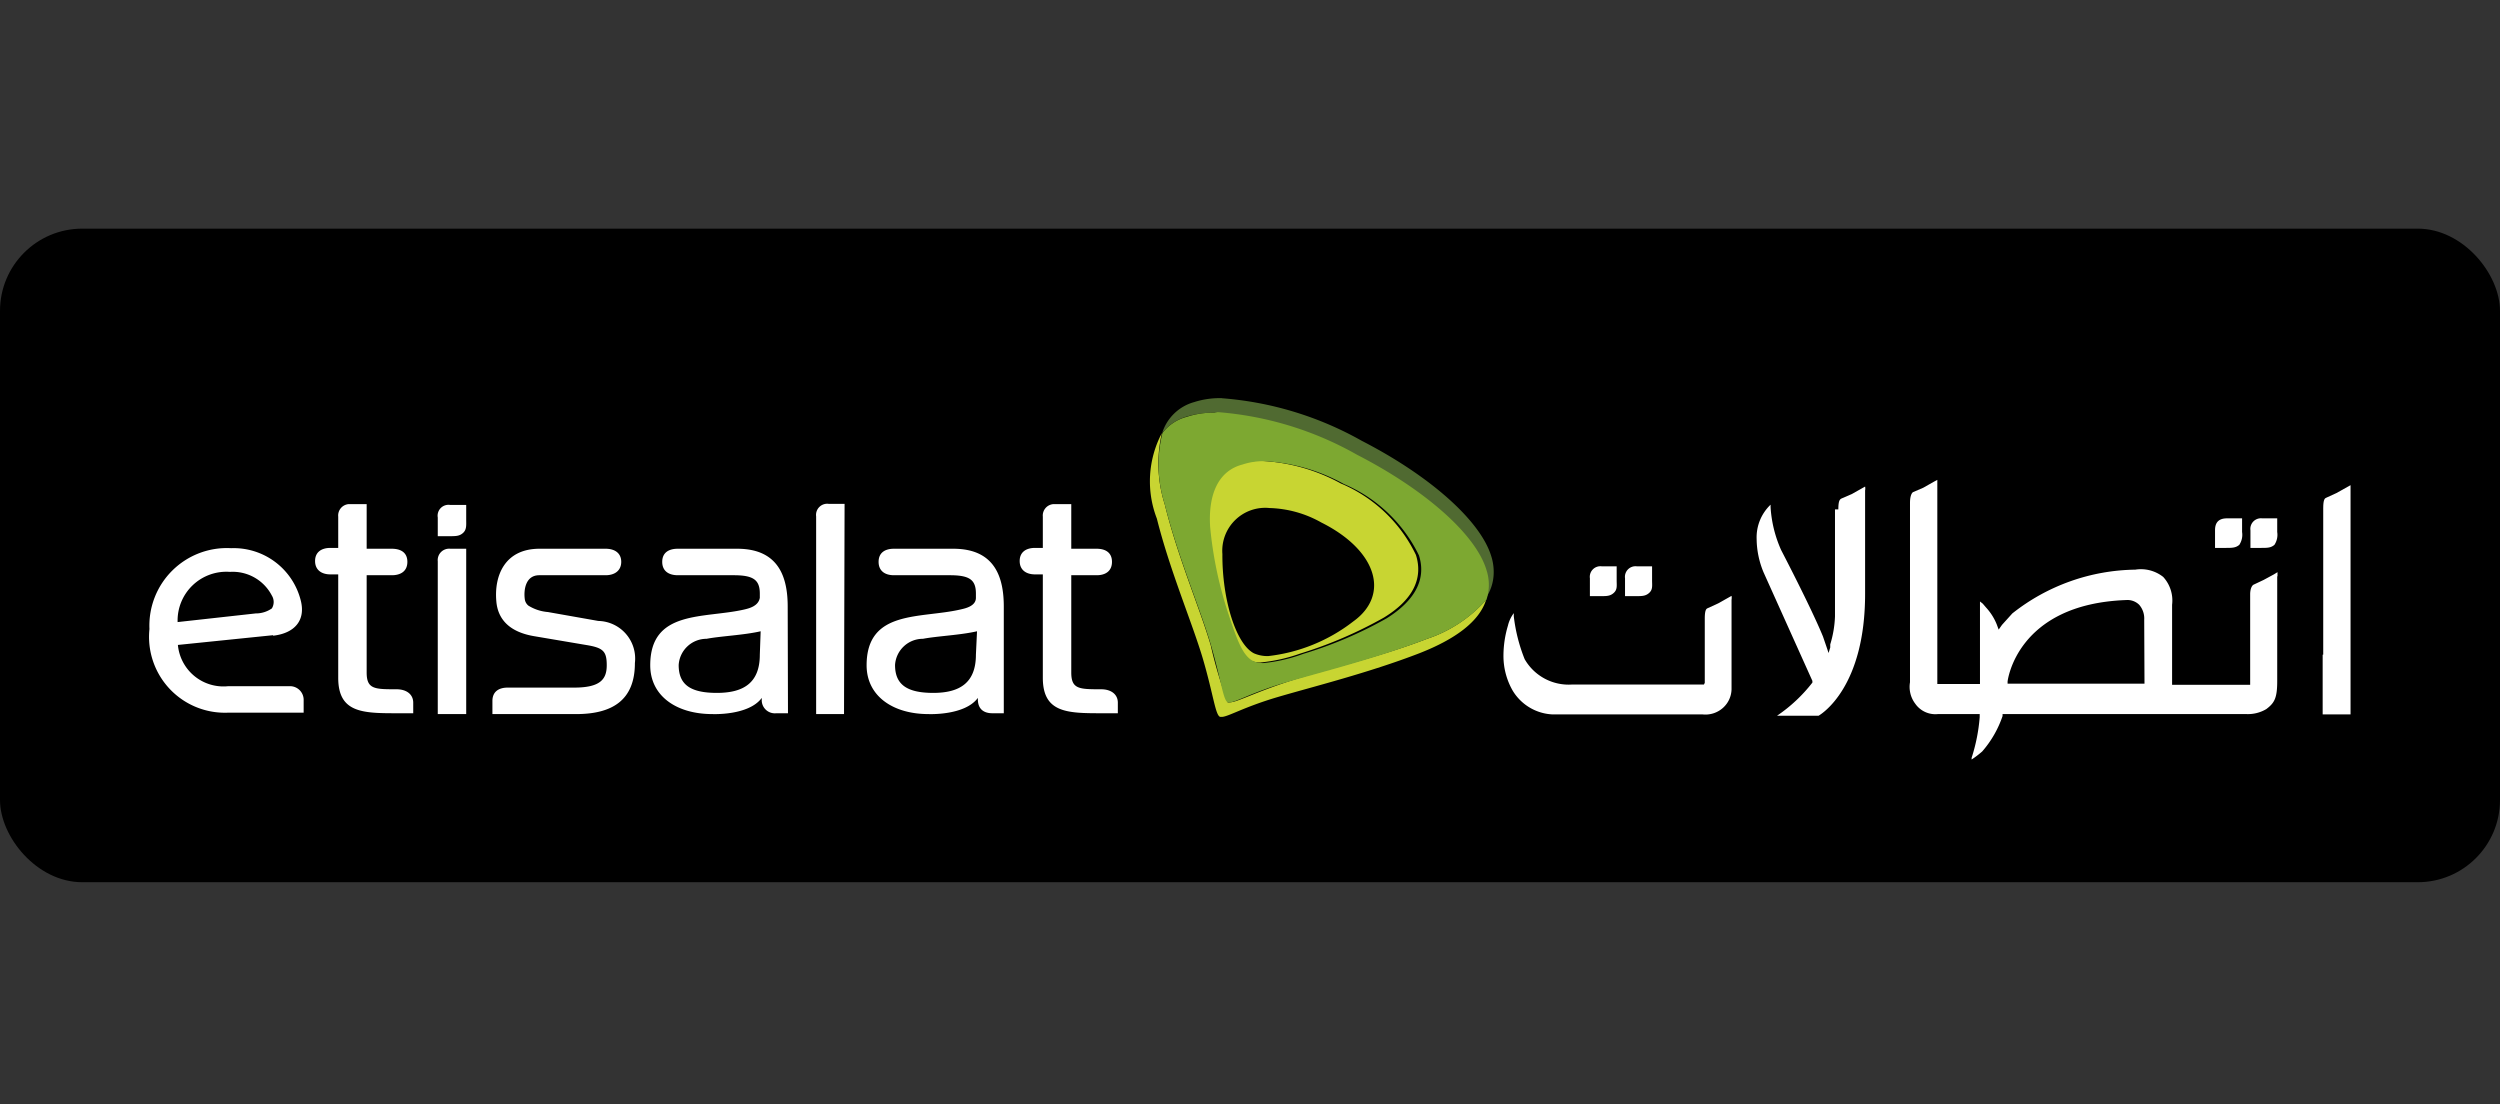
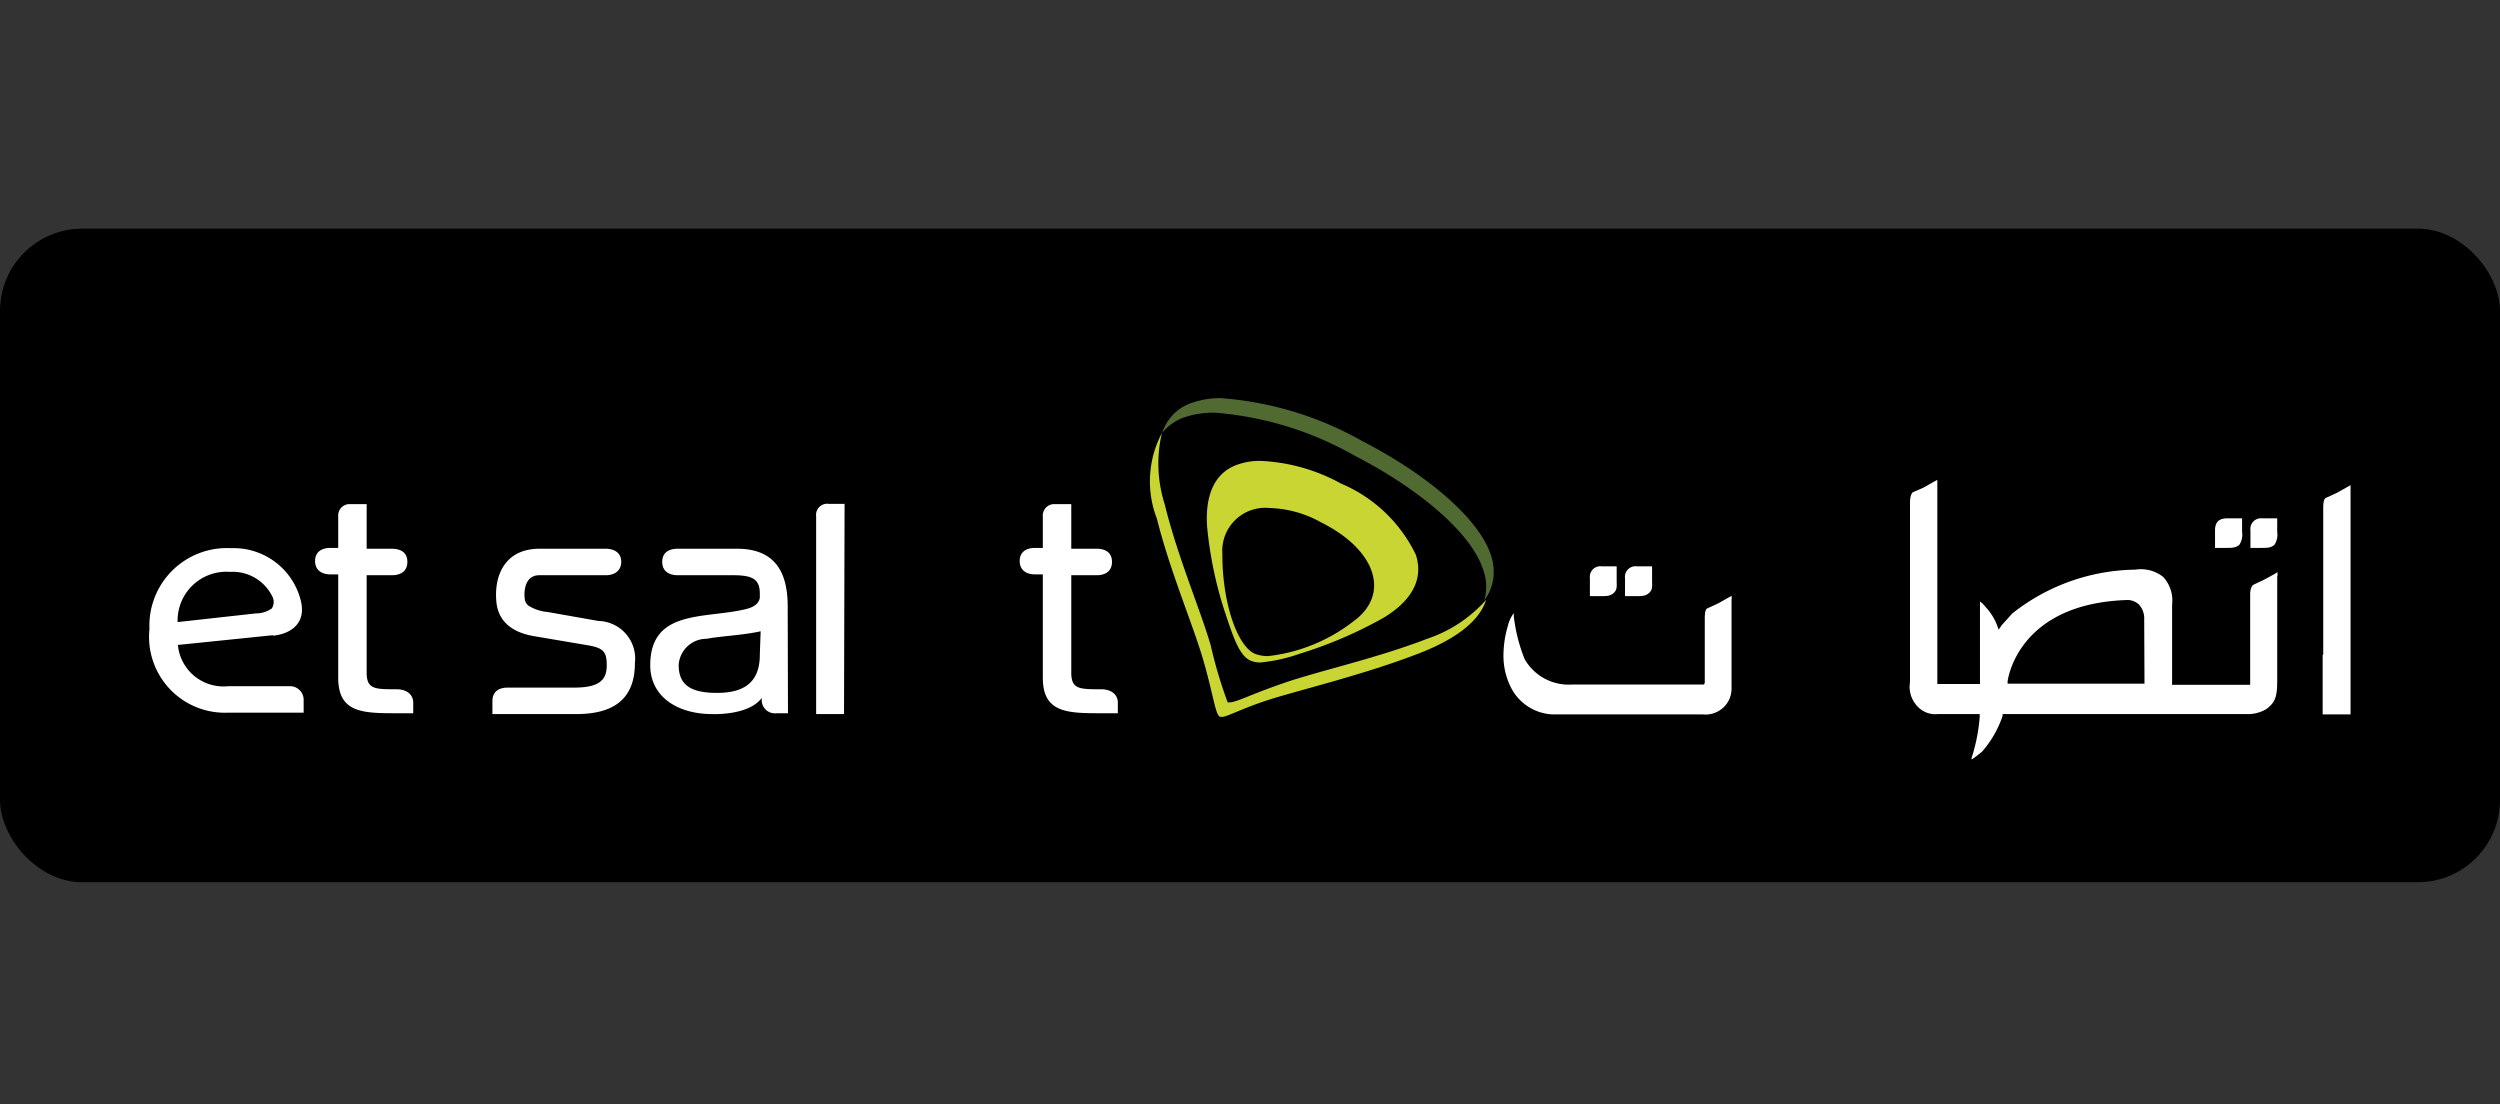
<svg xmlns="http://www.w3.org/2000/svg" viewBox="0 0 89.66 39.61">
  <rect x="0" y="0" width="89.66" height="39.61" fill="#333333" stroke="none" />
  <defs>
    <style>.cls-1{fill:#fff;}.cls-2{fill:#c8d532;}.cls-3{fill:#506a31;}.cls-4{fill:#7da831;}.cls-5{fill:none;}</style>
  </defs>
  <title>logo-etisalat</title>
  <g id="Layer_2" data-name="Layer 2">
    <g id="Layer_1-2" data-name="Layer 1">
      <rect y="8.2" width="89.66" height="23.44" rx="2.95" />
      <path class="cls-1" d="M76.91,24.52H72v-.08s.31-2.78,4.26-2.92a.6.6,0,0,1,.46.17.75.75,0,0,1,.18.54Zm4.77-3.85v-.15l-.13.08-.37.2-.36.17s-.11.05-.12.32v3.27h-2.8V21.69a1.25,1.25,0,0,0-.32-1,1.29,1.29,0,0,0-1-.26A7.25,7.25,0,0,0,72.17,22l-.37.41-.12.17-.07-.19a2,2,0,0,0-.38-.6l-.12-.14-.1-.08c0,.13,0,.45,0,.88v2.08H69.48V17.36c0-.11,0-.15,0-.15l-.13.07-.37.21-.37.16s-.11.05-.11.39v6.43a1,1,0,0,0,.19.77.88.88,0,0,0,.81.37H71v.11a6.36,6.36,0,0,1-.29,1.46l0,.06a3.51,3.51,0,0,0,.38-.29,3.77,3.77,0,0,0,.73-1.27l0-.07h8.75a1.29,1.29,0,0,0,.71-.18c.29-.22.39-.39.39-1V20.67" />
      <path class="cls-1" d="M62.14,21.23h0Zm-1,3.26v-2.3c0-.33.06-.36.11-.38l.37-.17.48-.27a.42.42,0,0,1,0,.14v3.21a.92.92,0,0,1-.3.66.94.94,0,0,1-.75.24h-5.4a1.76,1.76,0,0,1-1.41-.87,2.5,2.5,0,0,1-.32-1.25,3.79,3.79,0,0,1,.16-1.06,1.22,1.22,0,0,1,.21-.45s0,.06,0,.11a6,6,0,0,0,.39,1.54,1.82,1.82,0,0,0,1.7.91h4.73Z" />
-       <path class="cls-1" d="M66.93,17.27Zm-1,1v0c0-.33.06-.36.11-.39l.37-.16.48-.27a.37.37,0,0,1,0,.14v3.71c0,3.34-1.55,4.3-1.67,4.37H63.73A5.52,5.52,0,0,0,65,24.48l0,0v-.06l-1.75-3.89A3.17,3.17,0,0,1,63,19.33a1.62,1.62,0,0,1,.5-1.23v.09a4.42,4.42,0,0,0,.38,1.54s1.08,2.07,1.5,3.1l.13.38.07.21.06-.2,0-.11a3.88,3.88,0,0,0,.17-1V22h0V18.27" />
      <path class="cls-1" d="M83.32,23.48V18.23c0-.33.06-.36.11-.38l.37-.17.5-.28v3.39h0v4.83h-1V23.48" />
      <path class="cls-1" d="M57.39,21.38c.24,0,.36,0,.49-.12s.1-.26.1-.45v-.5h-.54a.38.38,0,0,0-.42.43v.64h.37" />
      <path class="cls-1" d="M58.66,21.38c.23,0,.36,0,.49-.12s.1-.26.1-.45v-.5H58.7a.38.38,0,0,0-.42.43v.64h.38" />
      <path class="cls-1" d="M79.82,19.65c.23,0,.36,0,.49-.11a.65.65,0,0,0,.1-.46v-.49h-.54c-.37,0-.43.23-.43.43s0,.63,0,.63h.37" />
      <path class="cls-1" d="M81.08,19.65c.24,0,.36,0,.49-.11a.65.65,0,0,0,.1-.46v-.49h-.54a.38.38,0,0,0-.42.43v.63h.37" />
      <path class="cls-1" d="M9.17,22a1,1,0,0,0,.58-.18.44.44,0,0,0,0-.46,1.58,1.58,0,0,0-1.5-.85,1.75,1.75,0,0,0-1.88,1.8L9.17,22m.63.78-3.42.35a1.64,1.64,0,0,0,1.8,1.48h2.19a.49.49,0,0,1,.52.51v.44H8.16a2.72,2.72,0,0,1-2.8-3,2.78,2.78,0,0,1,2.93-2.9,2.48,2.48,0,0,1,2.5,1.89c.17.69-.21,1.16-1,1.25" />
      <path class="cls-1" d="M21.72,19.68c.32,0,.56.15.56.47s-.24.48-.56.48H19.34c-.5,0-.56.54-.52.85a.36.36,0,0,0,.13.24,1.56,1.56,0,0,0,.7.23l1.81.32a1.35,1.35,0,0,1,1.31,1.51c0,1.34-.82,1.83-2.11,1.83h-3v-.47c0-.33.22-.48.55-.48h2.38c.93,0,1.17-.29,1.17-.8s-.13-.63-.75-.73l-1.83-.31c-.93-.15-1.33-.63-1.38-1.26-.08-.91.3-1.88,1.55-1.88Z" />
      <path class="cls-1" d="M27.25,23.48c0,1-.57,1.37-1.54,1.37s-1.37-.31-1.37-1a1,1,0,0,1,1-.94c.53-.1,1.33-.13,1.94-.27Zm1-1.72c0-1-.28-2.08-1.81-2.08H24.31c-.34,0-.56.15-.56.47s.22.48.56.48h2c.7,0,.94.16.94.66v.15c-.05.3-.39.38-.56.42-1.44.33-3.37,0-3.37,2,0,1.1.94,1.75,2.23,1.75,0,0,1.3.06,1.77-.58v.05a.47.47,0,0,0,.52.5h.42Z" />
-       <path class="cls-1" d="M35,23.48c0,1-.57,1.37-1.53,1.37s-1.37-.31-1.37-1a1,1,0,0,1,1-.94c.53-.1,1.33-.13,1.94-.27Zm1-1.72c0-1-.28-2.08-1.81-2.08H32.06c-.33,0-.55.15-.55.47s.22.48.55.48h2c.71,0,.94.16.94.66v.15c0,.3-.38.38-.56.42-1.43.33-3.36,0-3.36,2,0,1.1.94,1.75,2.22,1.75,0,0,1.3.06,1.77-.58v.05c0,.33.19.5.52.5H36Z" />
      <path class="cls-1" d="M30.29,18.07h-.57a.4.4,0,0,0-.45.45v7.09h1Z" />
      <path class="cls-1" d="M14.22,24.72c-.78,0-1.07,0-1.07-.6V20.63h.9c.33,0,.56-.15.56-.48s-.23-.47-.56-.47h-.9v-1h0v-.6H12.5a.41.41,0,0,0-.37.45v1.12h-.28c-.32,0-.55.15-.55.47s.23.48.55.48h.28v3.71c0,1.25.87,1.27,2.09,1.27h.6V25.2c0-.29-.23-.48-.6-.48" />
      <path class="cls-1" d="M39.49,24.72c-.78,0-1.07,0-1.07-.6V20.63h.91c.32,0,.55-.15.55-.48s-.23-.47-.55-.47h-.91v-1h0v-.6h-.64a.41.41,0,0,0-.38.45v1.12h-.28c-.32,0-.55.15-.55.47s.23.48.55.48h.28v3.71c0,1.25.87,1.27,2.09,1.27h.6V25.2c0-.29-.23-.48-.6-.48" />
-       <path class="cls-1" d="M16.72,25.61V19.68h-.57a.41.41,0,0,0-.45.45v5.48Z" />
-       <path class="cls-1" d="M16.1,19.23c.25,0,.38,0,.51-.12s.11-.28.11-.48v-.52h-.57a.39.39,0,0,0-.45.45v.67h.4" />
      <path class="cls-2" d="M41.67,15.53a3.71,3.71,0,0,0-.18,3.07c.47,1.88,1.29,3.79,1.66,5.06s.44,2,.61,2.05l.06,0c.22,0,.78-.35,2-.71s3.27-.87,5.08-1.57c1.28-.5,2.15-1.13,2.4-1.92a4.89,4.89,0,0,1-2.12,1.4c-1.81.7-3.83,1.14-5.09,1.57s-1.74.71-2,.71l-.06,0a16.14,16.14,0,0,1-.61-2.05c-.37-1.27-1.19-3.18-1.65-5.06a4.8,4.8,0,0,1-.1-2.55m3.56,1a2.37,2.37,0,0,0-.78.11c-.88.27-1.23,1.09-1.16,2.23a14.06,14.06,0,0,0,.68,3.2c.29.87.49,1.42.85,1.61a.89.89,0,0,0,.38.08,6,6,0,0,0,1.43-.32,15.22,15.22,0,0,0,3-1.29c1-.61,1.43-1.37,1.15-2.25a5.24,5.24,0,0,0-2.69-2.56,6.58,6.58,0,0,0-2.86-.81m.25,7a1.22,1.22,0,0,1-.51-.1c-.64-.33-1.14-1.92-1.13-3.56a1.54,1.54,0,0,1,1.69-1.65,4,4,0,0,1,1.86.52c2,1,2.47,2.6,1.14,3.55a6.09,6.09,0,0,1-3.05,1.24" />
      <path class="cls-3" d="M43.83,14.28a3,3,0,0,0-1,.14,1.67,1.67,0,0,0-1.15,1.11,1.74,1.74,0,0,1,.88-.59,3.37,3.37,0,0,1,1-.14,12,12,0,0,1,5,1.53c2.45,1.26,4.26,2.86,4.64,4.13a1.66,1.66,0,0,1,.1.56,1.66,1.66,0,0,0-.1-.56c-.38-1.27-2.19-2.87-4.64-4.13a12,12,0,0,0-5-1.53,3.37,3.37,0,0,0-1,.14,1.74,1.74,0,0,0-.88.59,1.74,1.74,0,0,1,.88-.59,3.37,3.37,0,0,1,1-.14,12,12,0,0,1,5,1.53c2.45,1.26,4.26,2.86,4.64,4.13a1.66,1.66,0,0,1,.1.56,1.66,1.66,0,0,0-.1-.56c-.38-1.27-2.19-2.87-4.64-4.13a12,12,0,0,0-5-1.53,3.37,3.37,0,0,0-1,.14,1.74,1.74,0,0,0-.88.59,1.74,1.74,0,0,1,.88-.59,3.37,3.37,0,0,1,1-.14,12,12,0,0,1,5,1.53c2.45,1.26,4.26,2.86,4.64,4.13a1.66,1.66,0,0,1,.1.56v.07a1.62,1.62,0,0,1-.07.44,1.65,1.65,0,0,0,.34-1,1.84,1.84,0,0,0-.09-.59c-.39-1.27-2.19-2.87-4.64-4.13a12.08,12.08,0,0,0-5.05-1.53" />
-       <path class="cls-4" d="M43.56,14.8a3.07,3.07,0,0,0-1,.15,1.61,1.61,0,0,0-.87.58,4.67,4.67,0,0,0,.08,2.55c.47,1.88,1.29,3.79,1.66,5.06s.44,2,.61,2.05l.06,0c.22,0,.78-.35,2-.71s3.28-.87,5.09-1.57a4.89,4.89,0,0,0,2.12-1.4,1.71,1.71,0,0,0,0-1.07c-.38-1.27-2.19-2.87-4.64-4.13a12,12,0,0,0-5-1.53m1.64,9a.89.89,0,0,1-.38-.08c-.36-.19-.56-.74-.85-1.61a14.06,14.06,0,0,1-.68-3.2c-.07-1.14.28-2,1.16-2.23a2.37,2.37,0,0,1,.78-.12,6.61,6.61,0,0,1,2.86.82,5.28,5.28,0,0,1,2.69,2.56c.28.88-.18,1.64-1.15,2.25a14.57,14.57,0,0,1-3,1.28,5.65,5.65,0,0,1-1.43.33" />
      <rect class="cls-5" width="89.65" height="39.61" />
    </g>
  </g>
</svg>